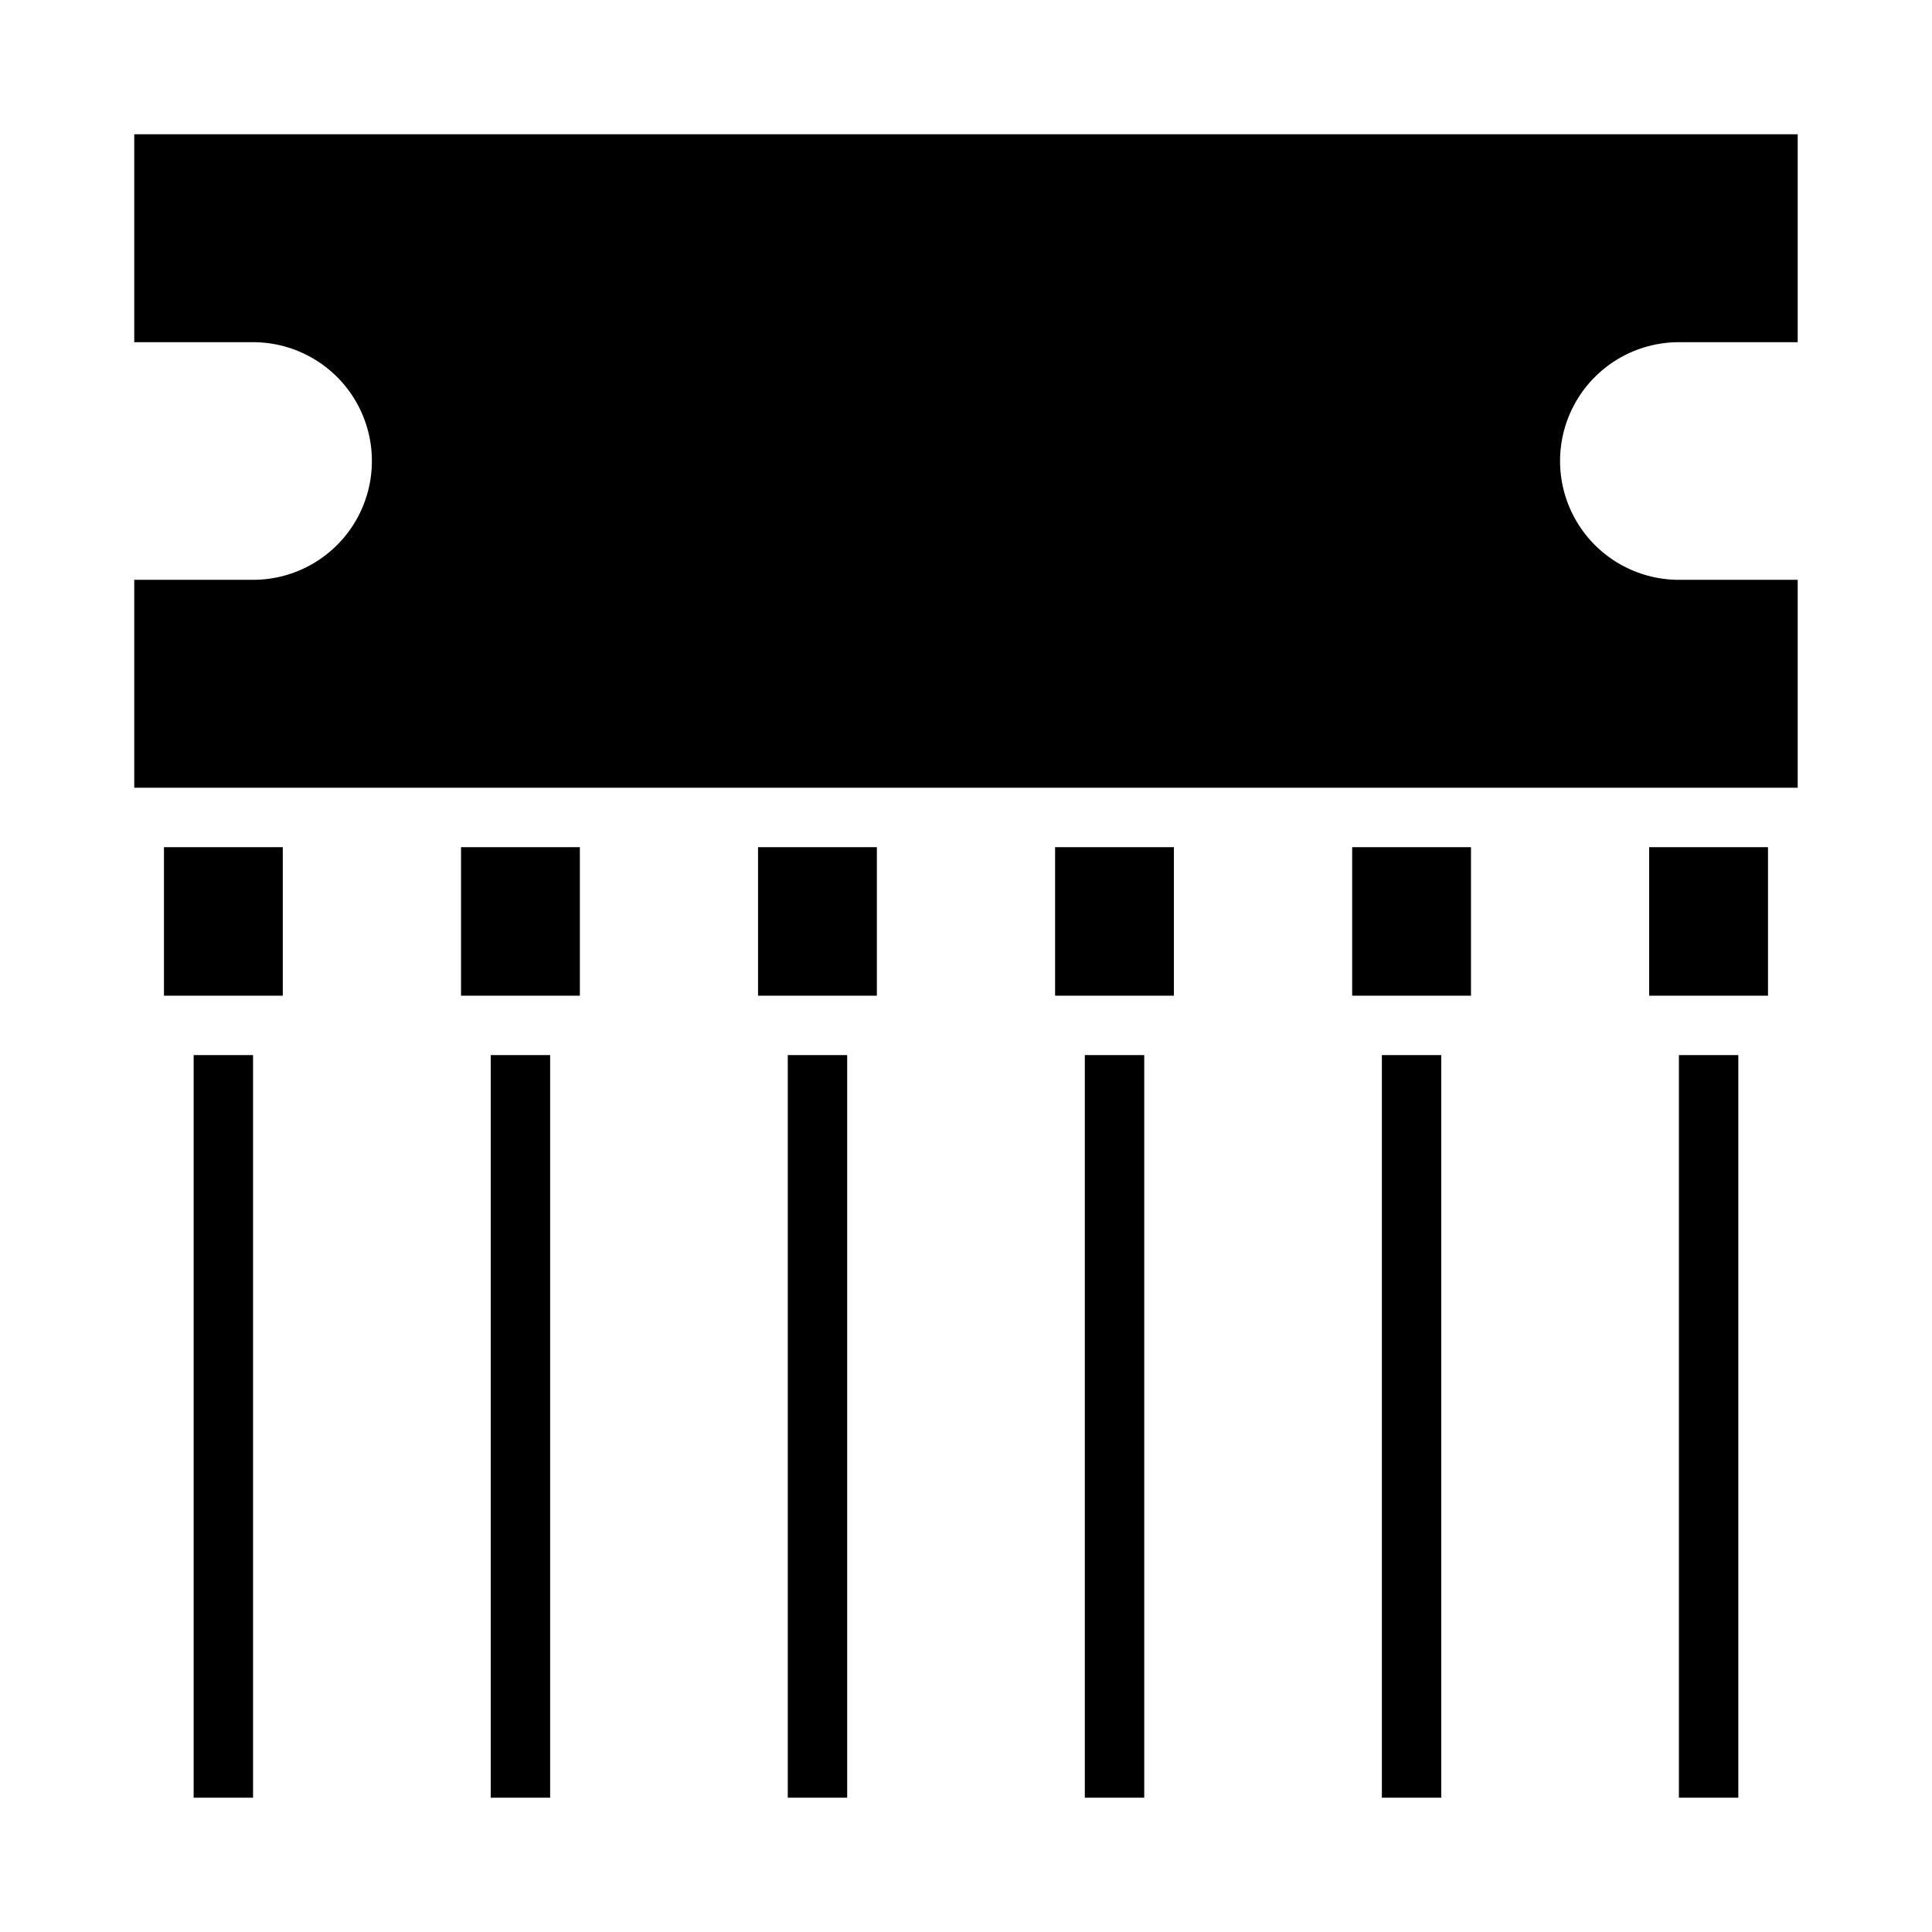
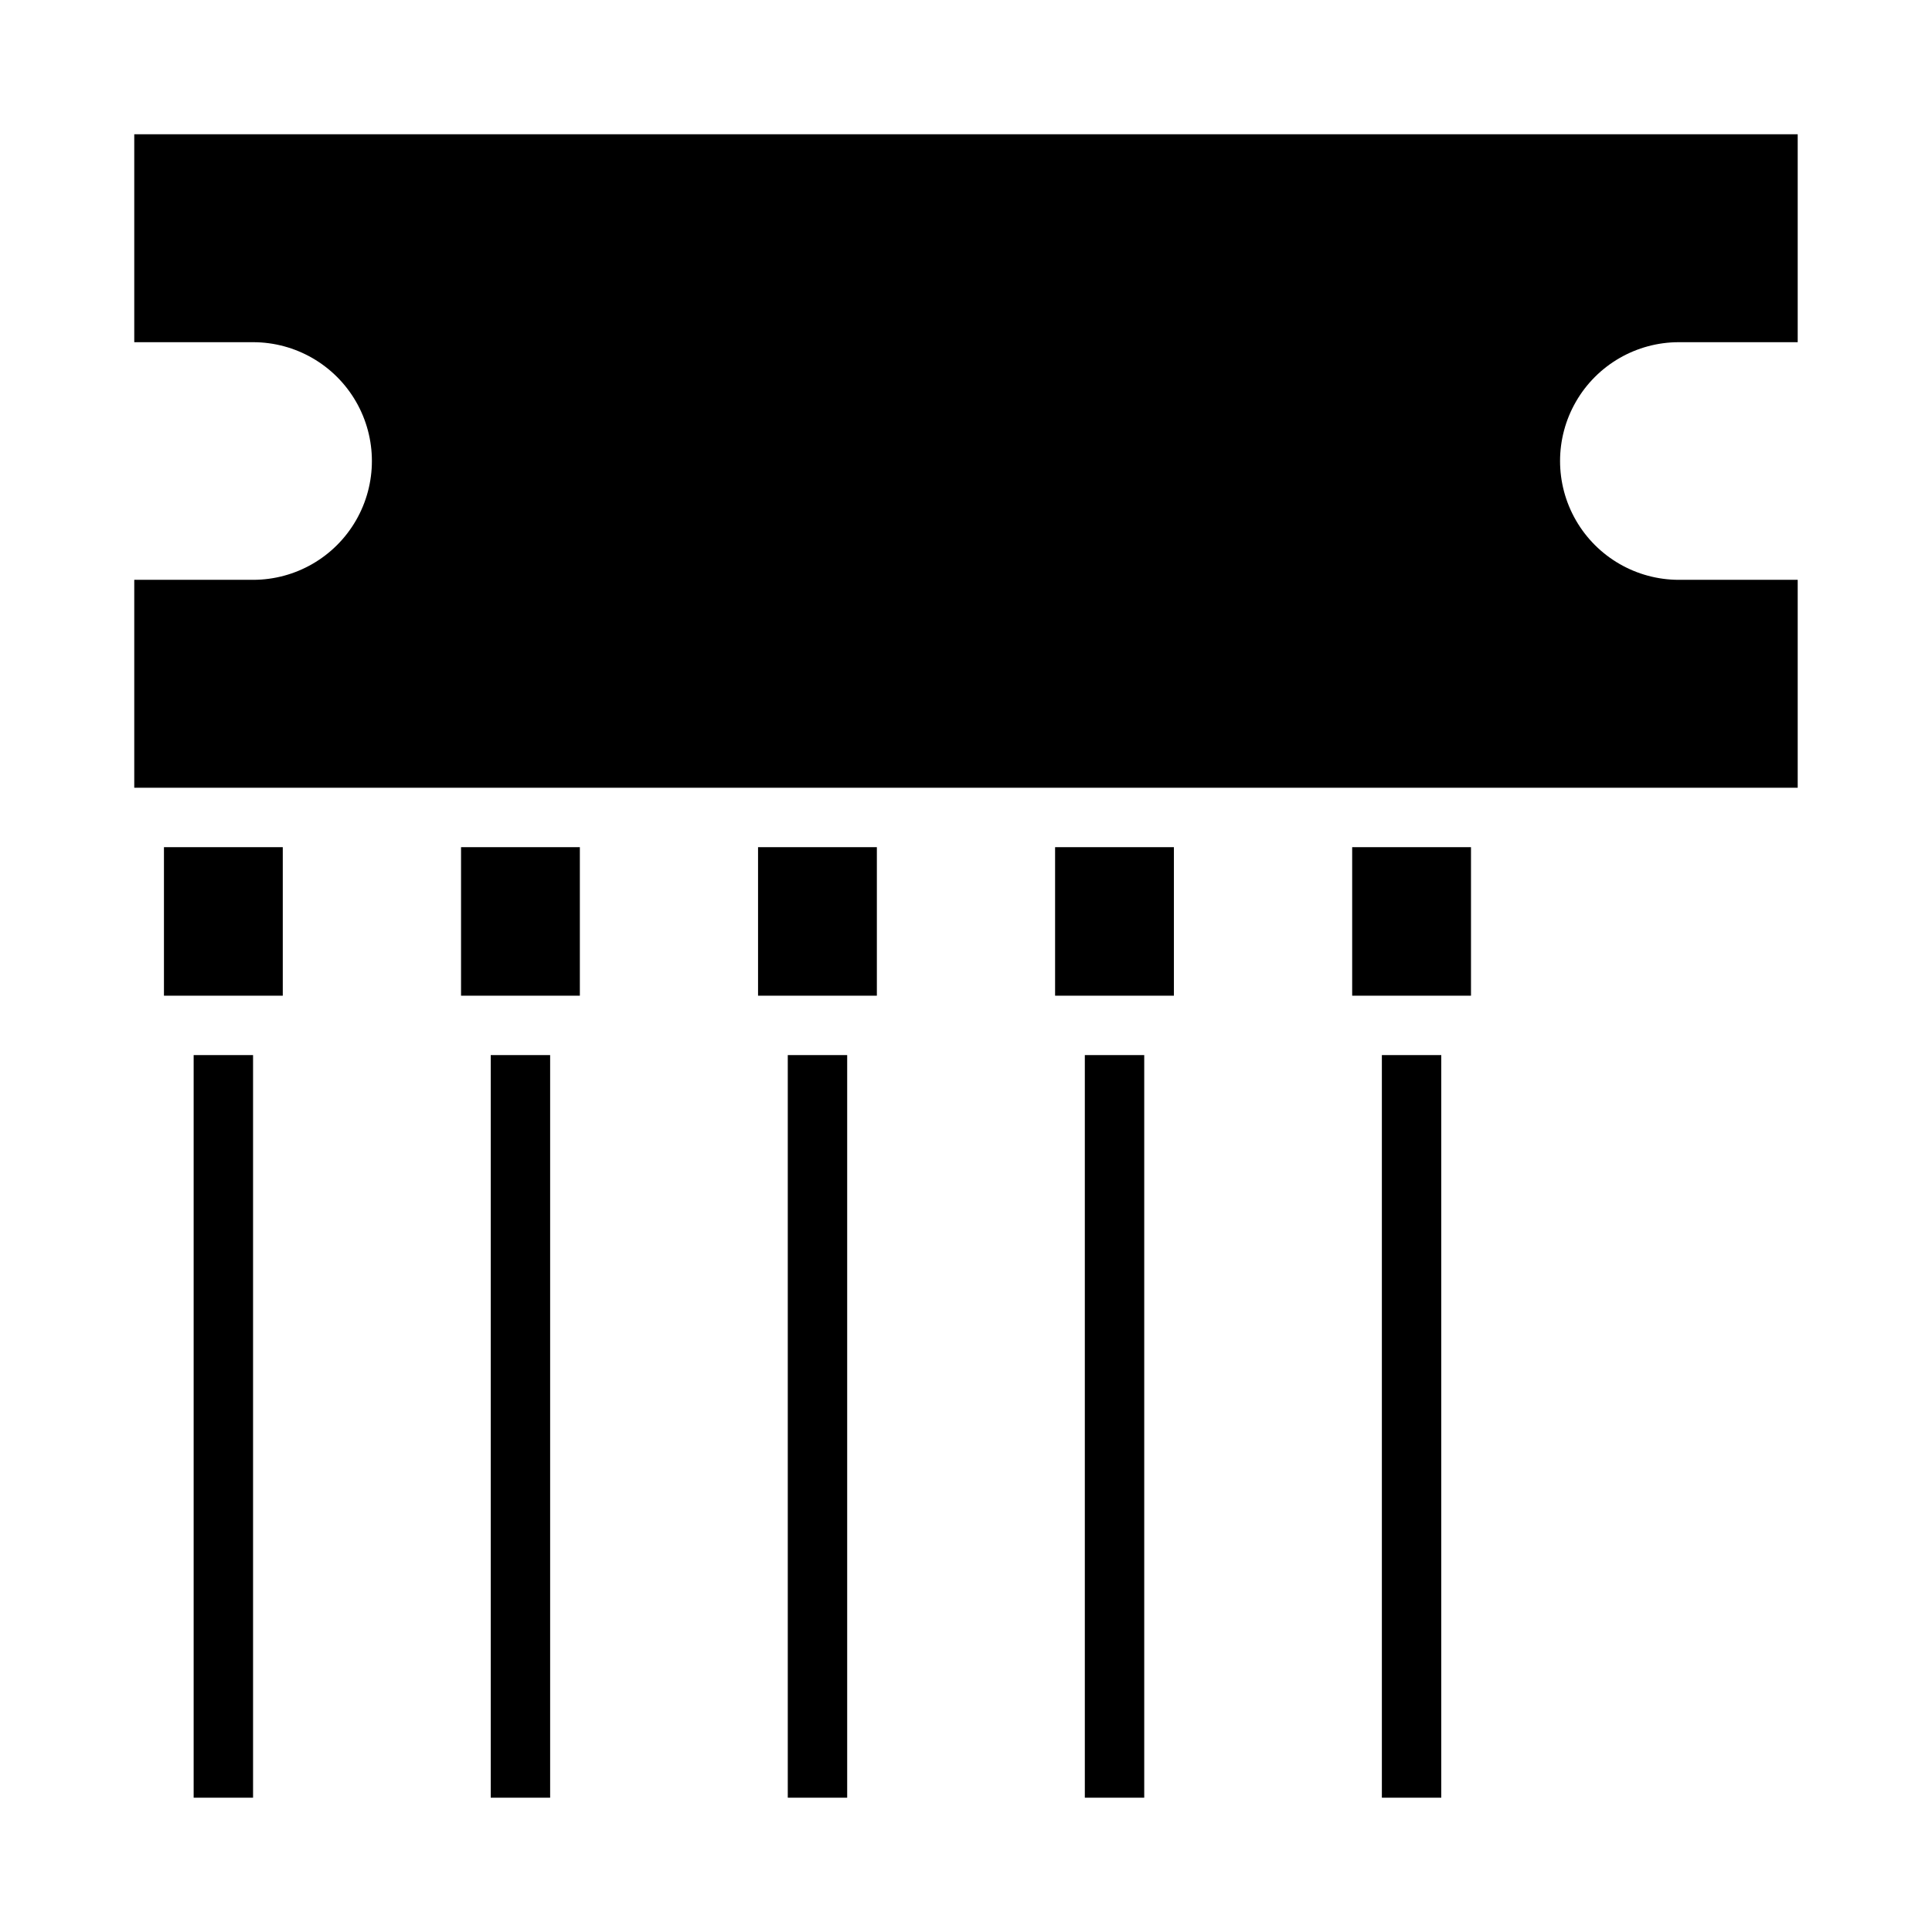
<svg xmlns="http://www.w3.org/2000/svg" fill="#000000" width="800px" height="800px" version="1.1" viewBox="144 144 512 512">
  <g>
    <path d="m423.61 368.51h31.488v39.359h-31.488z" />
    <path d="m620.41 297.66h-31.488c-11.25 0-21.645-6.004-27.27-15.746-5.625-9.742-5.625-21.746 0-31.488 5.625-9.742 16.02-15.742 27.27-15.742h31.488v-55.105h-440.83v55.105h31.488c11.25 0 21.645 6 27.27 15.742 5.625 9.742 5.625 21.746 0 31.488-5.625 9.742-16.02 15.746-27.27 15.746h-31.488v55.105l440.83-0.004z" />
    <path d="m510.21 423.61h15.742v196.8h-15.742z" />
    <path d="m502.34 368.51h31.488v39.359h-31.488z" />
-     <path d="m588.93 423.61h15.742v196.8h-15.742z" />
-     <path d="m581.05 368.51h31.488v39.359h-31.488z" />
    <path d="m195.32 423.61h15.742v196.8h-15.742z" />
    <path d="m274.05 423.61h15.742v196.8h-15.742z" />
    <path d="m187.45 368.51h31.488v39.359h-31.488z" />
    <path d="m266.18 368.51h31.488v39.359h-31.488z" />
    <path d="m344.89 368.51h31.488v39.359h-31.488z" />
    <path d="m352.77 423.61h15.742v196.8h-15.742z" />
    <path d="m431.49 423.61h15.742v196.8h-15.742z" />
  </g>
</svg>